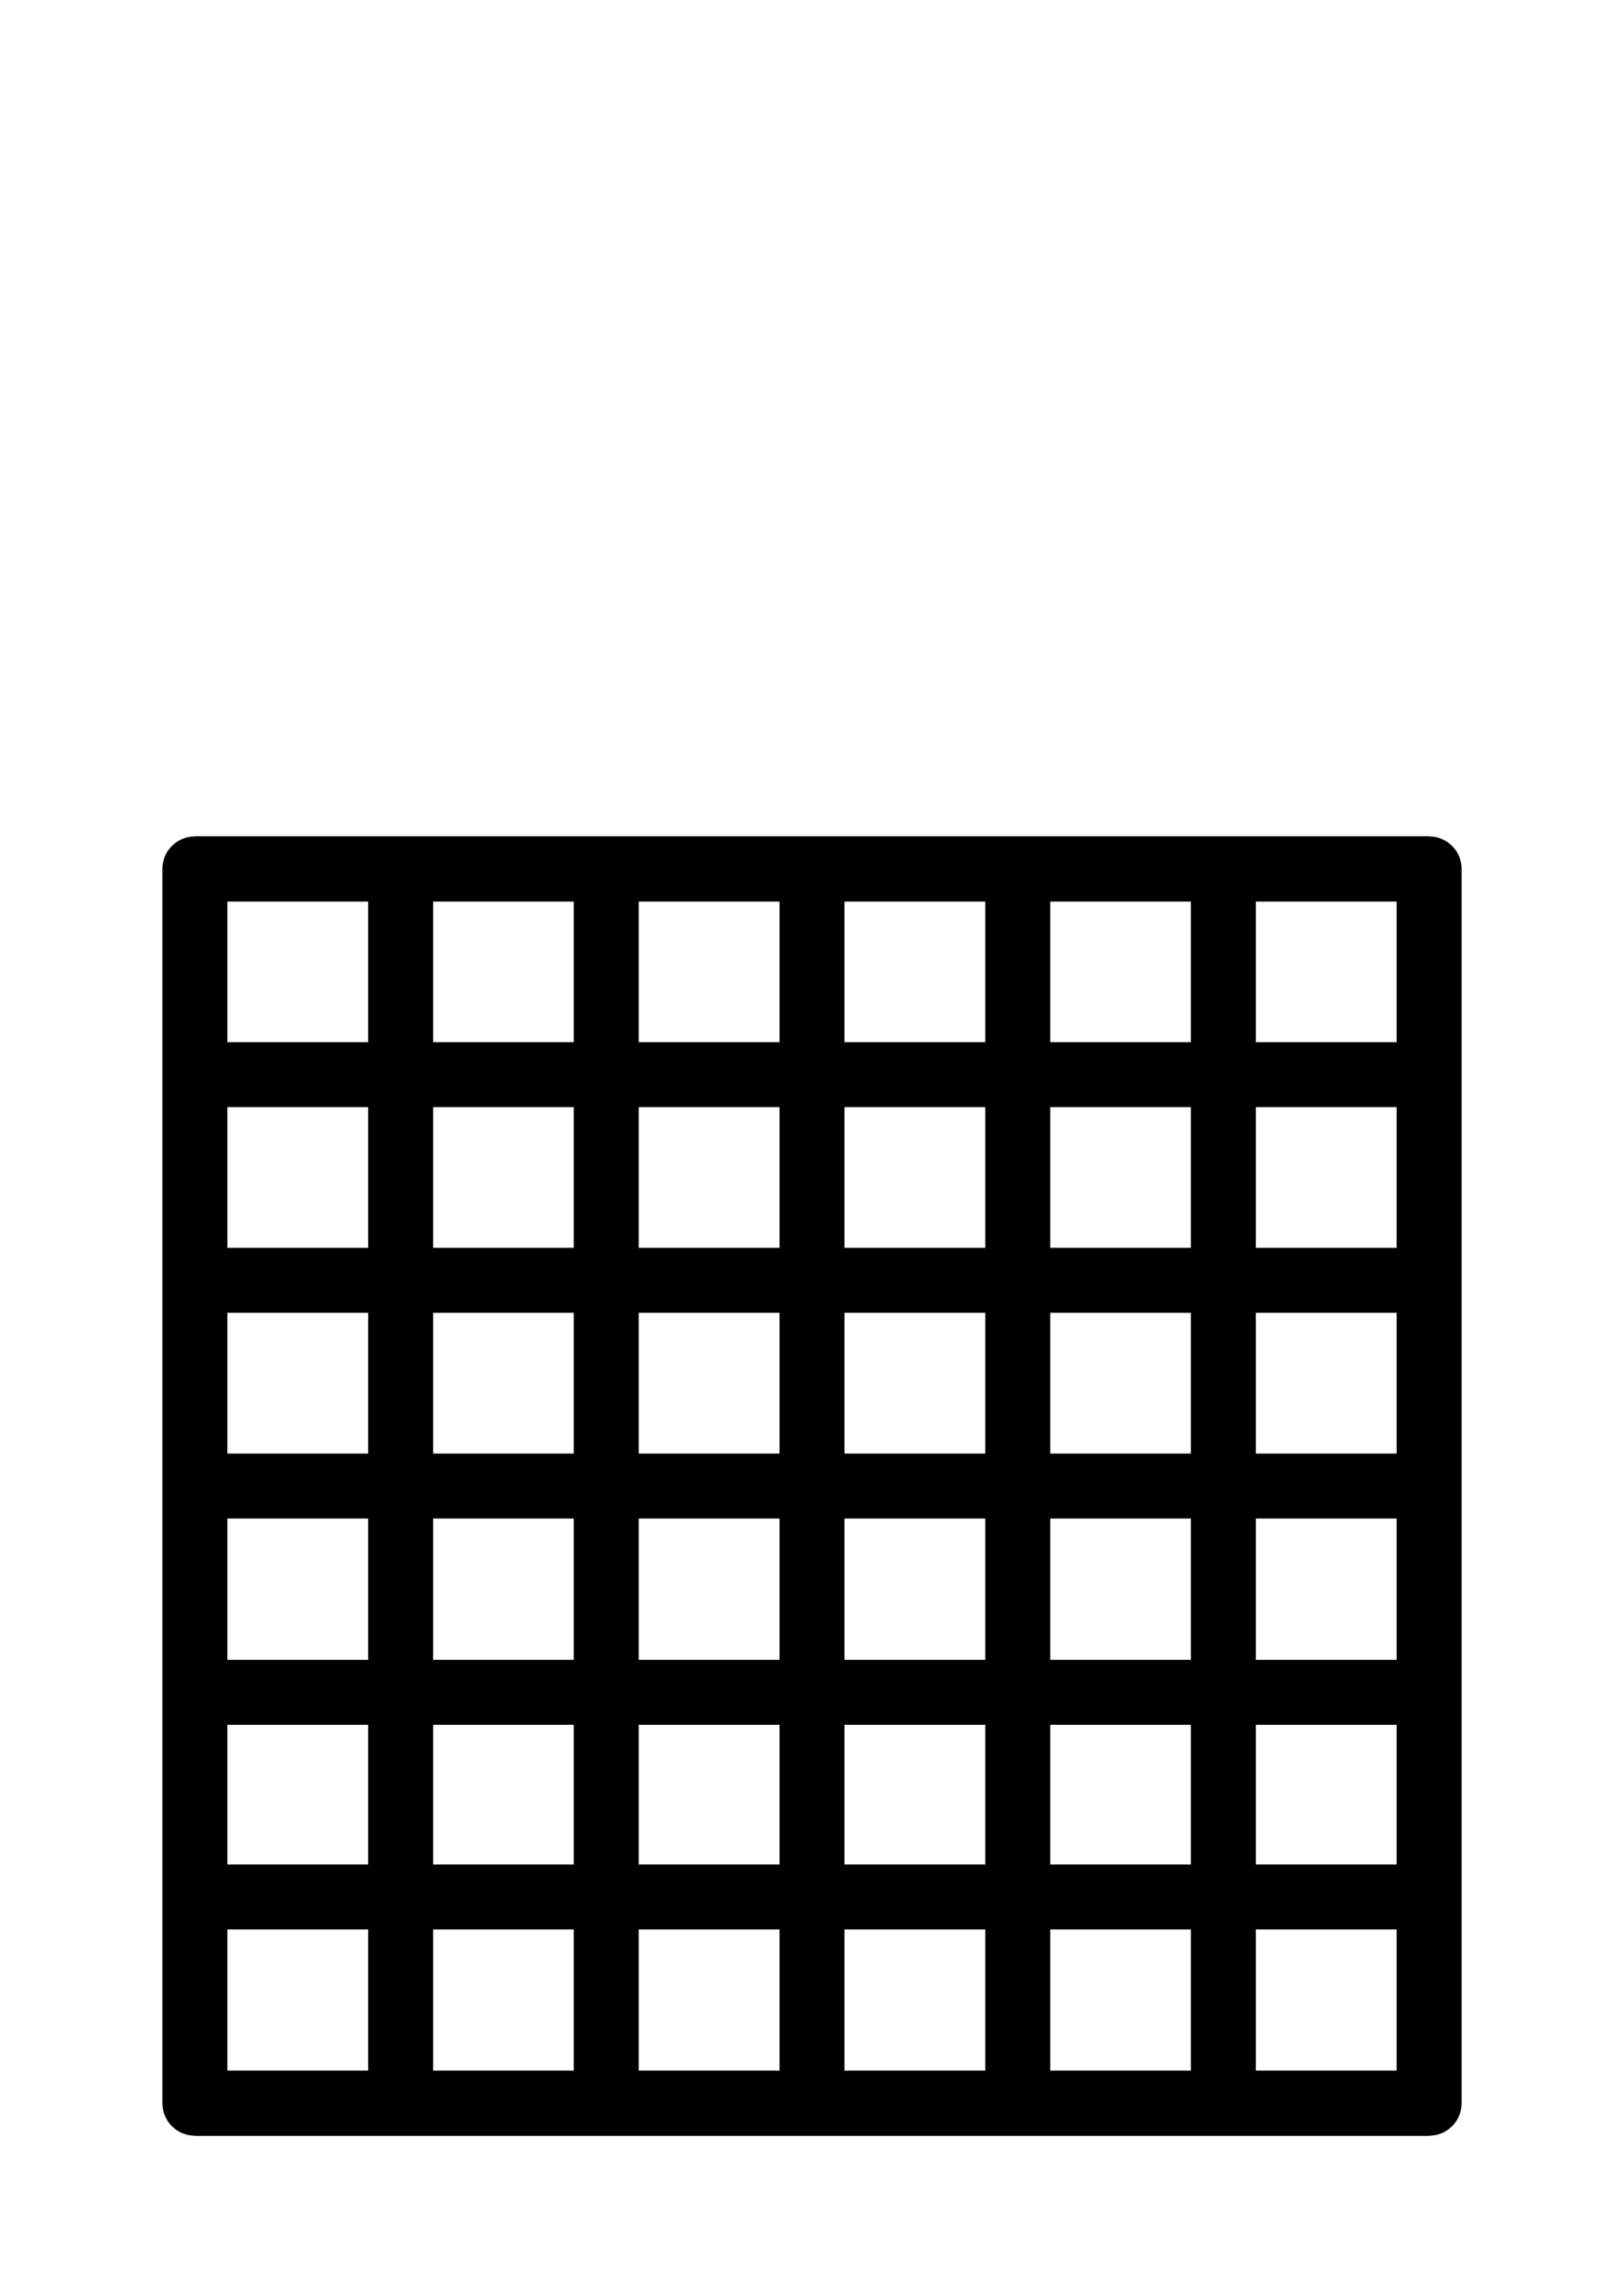
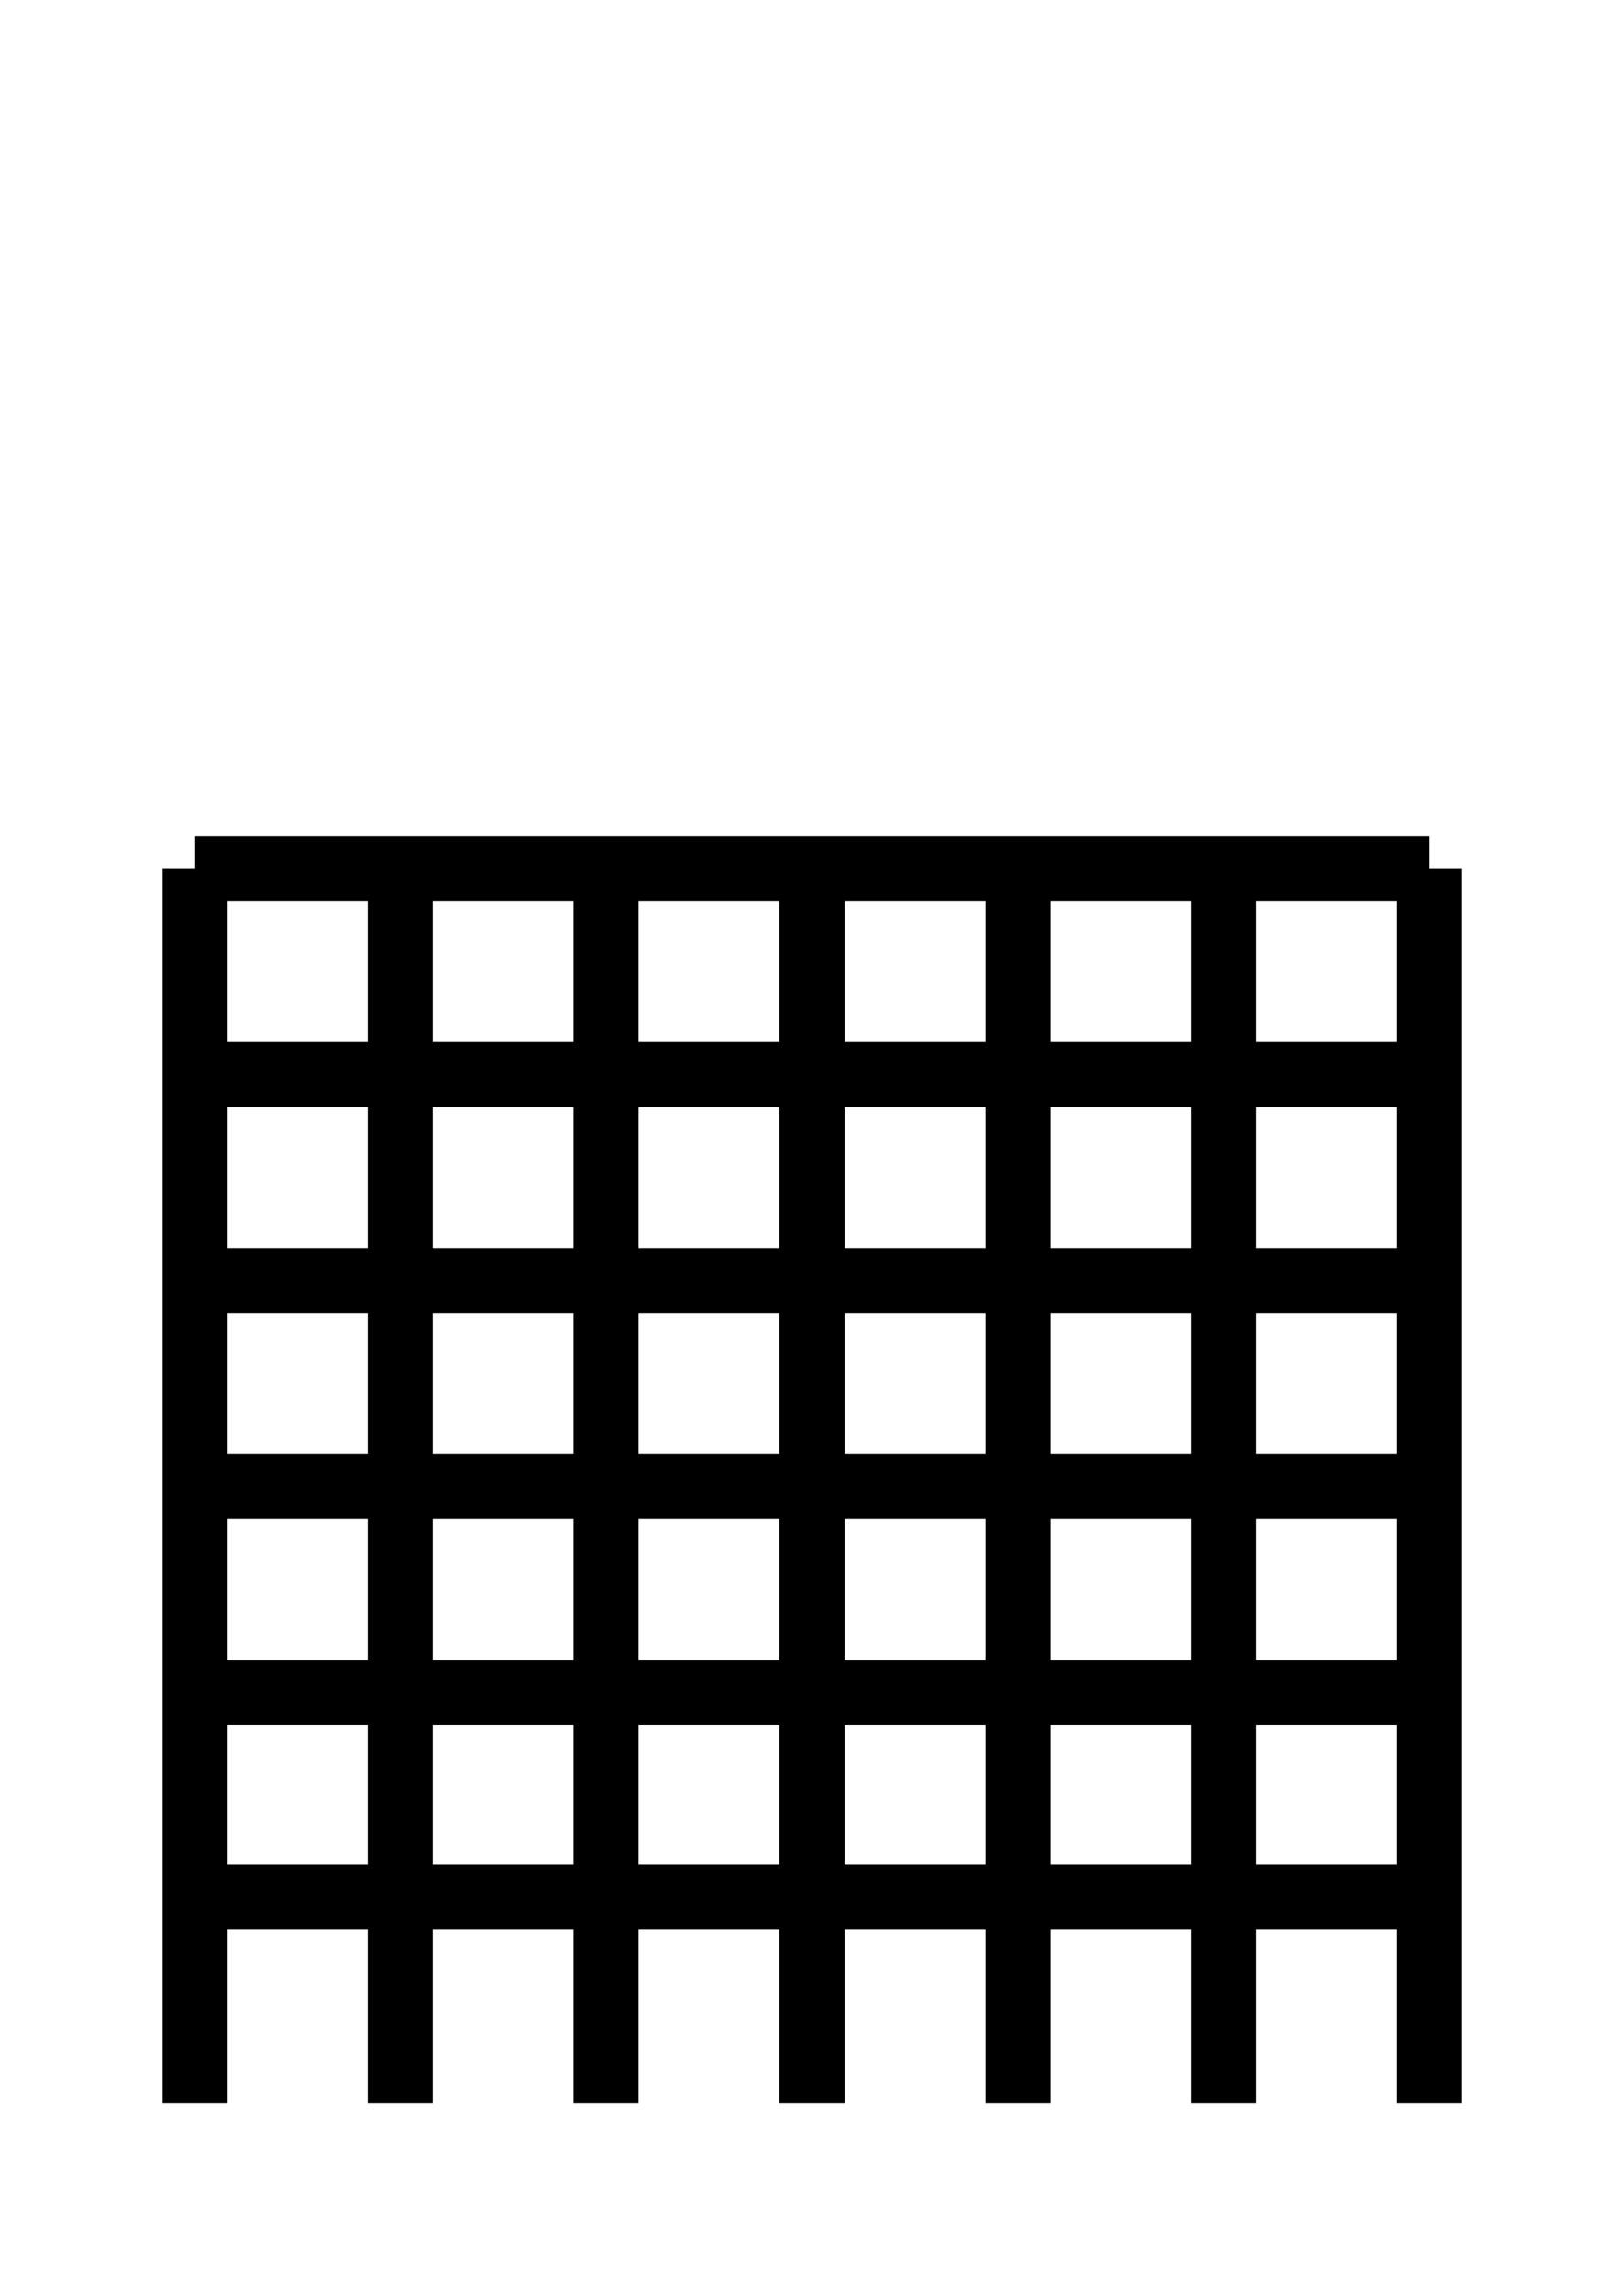
<svg xmlns="http://www.w3.org/2000/svg" width="100" height="141" version="1.1" viewBox="0 0 100 141">
  <g fill="none" stroke="#000" stroke-width="4">
-     <rect x="12" y="53.5" width="76" height="76" stroke-linecap="round" stroke-linejoin="round" />
    <g>
      <path d="m12 91.5h76" />
      <path d="m12 78.83h76" />
      <path d="m12 66.17h76" />
      <path d="m12 104.2h76" />
      <path d="m12 116.8h76" />
      <path d="m12 53.5h76" />
-       <path d="m12 129.5h76" />
      <path d="m50 53.5v76" />
      <path d="m62.67 53.5v76" />
      <path d="m75.33 53.5v76" />
      <path d="m37.33 53.5v76" />
      <path d="m24.67 53.5v76" />
      <path d="m88 53.5v76" />
      <path d="m12 53.5v76" />
    </g>
  </g>
</svg>